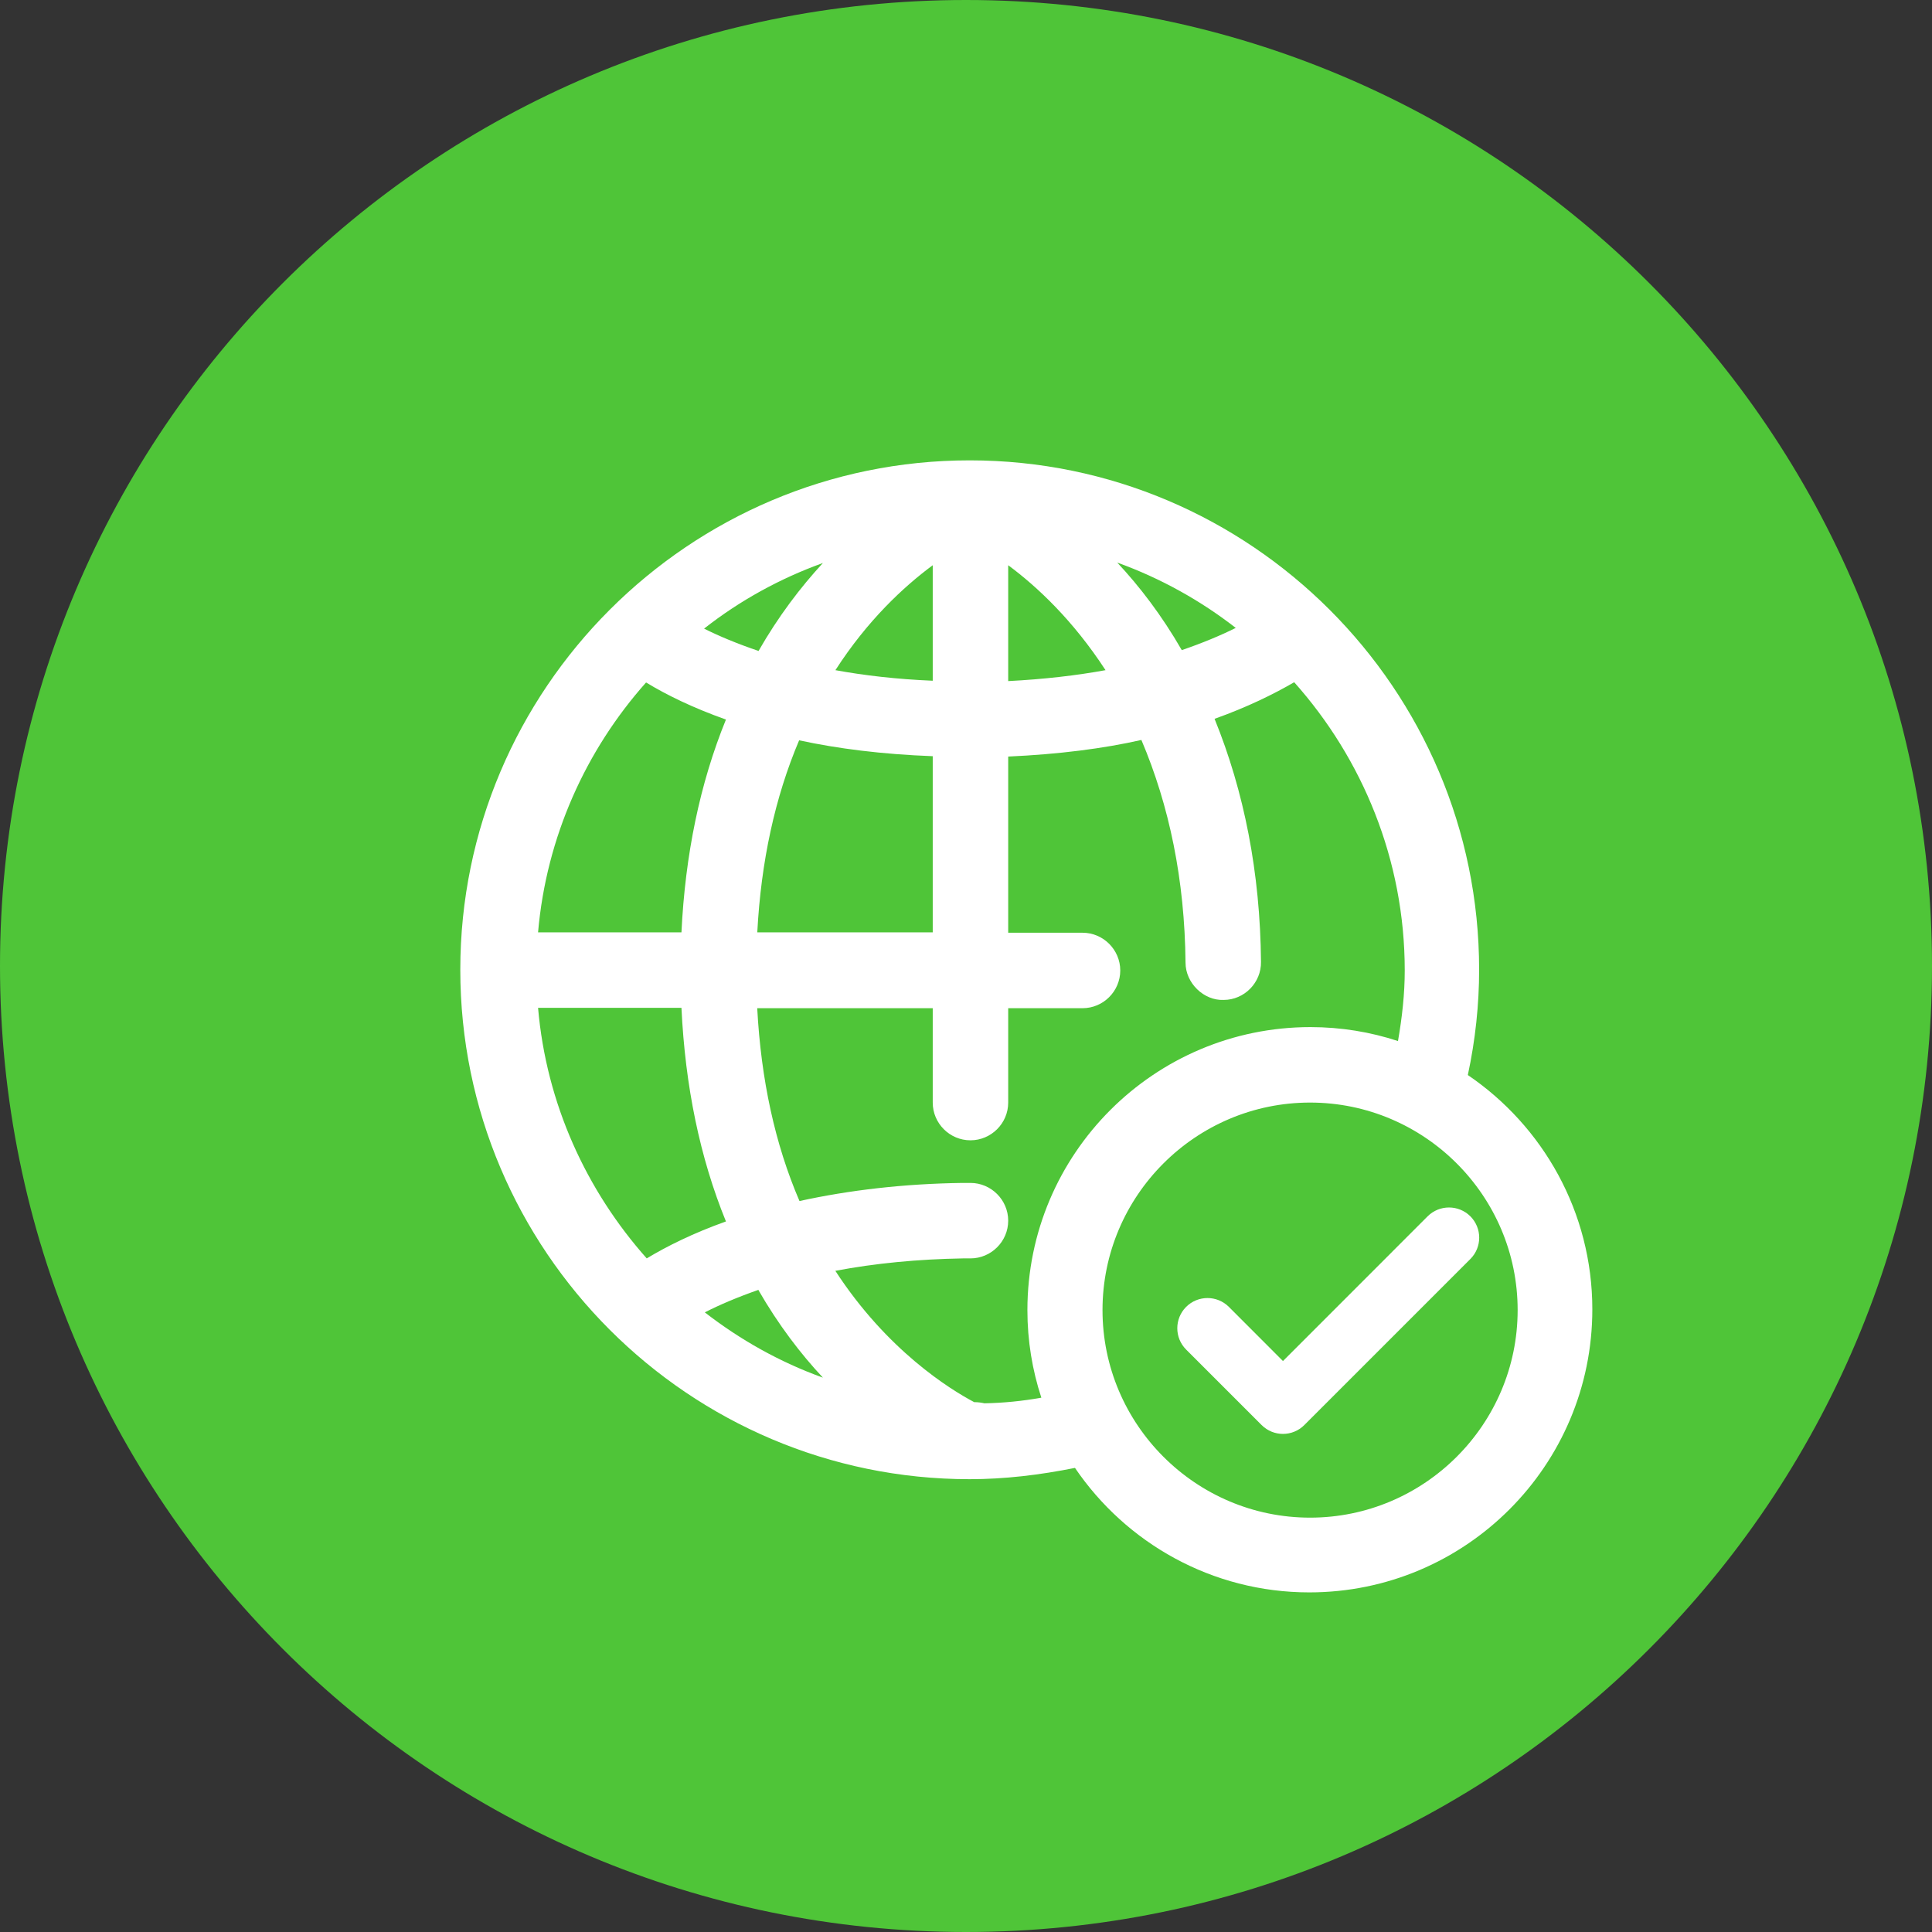
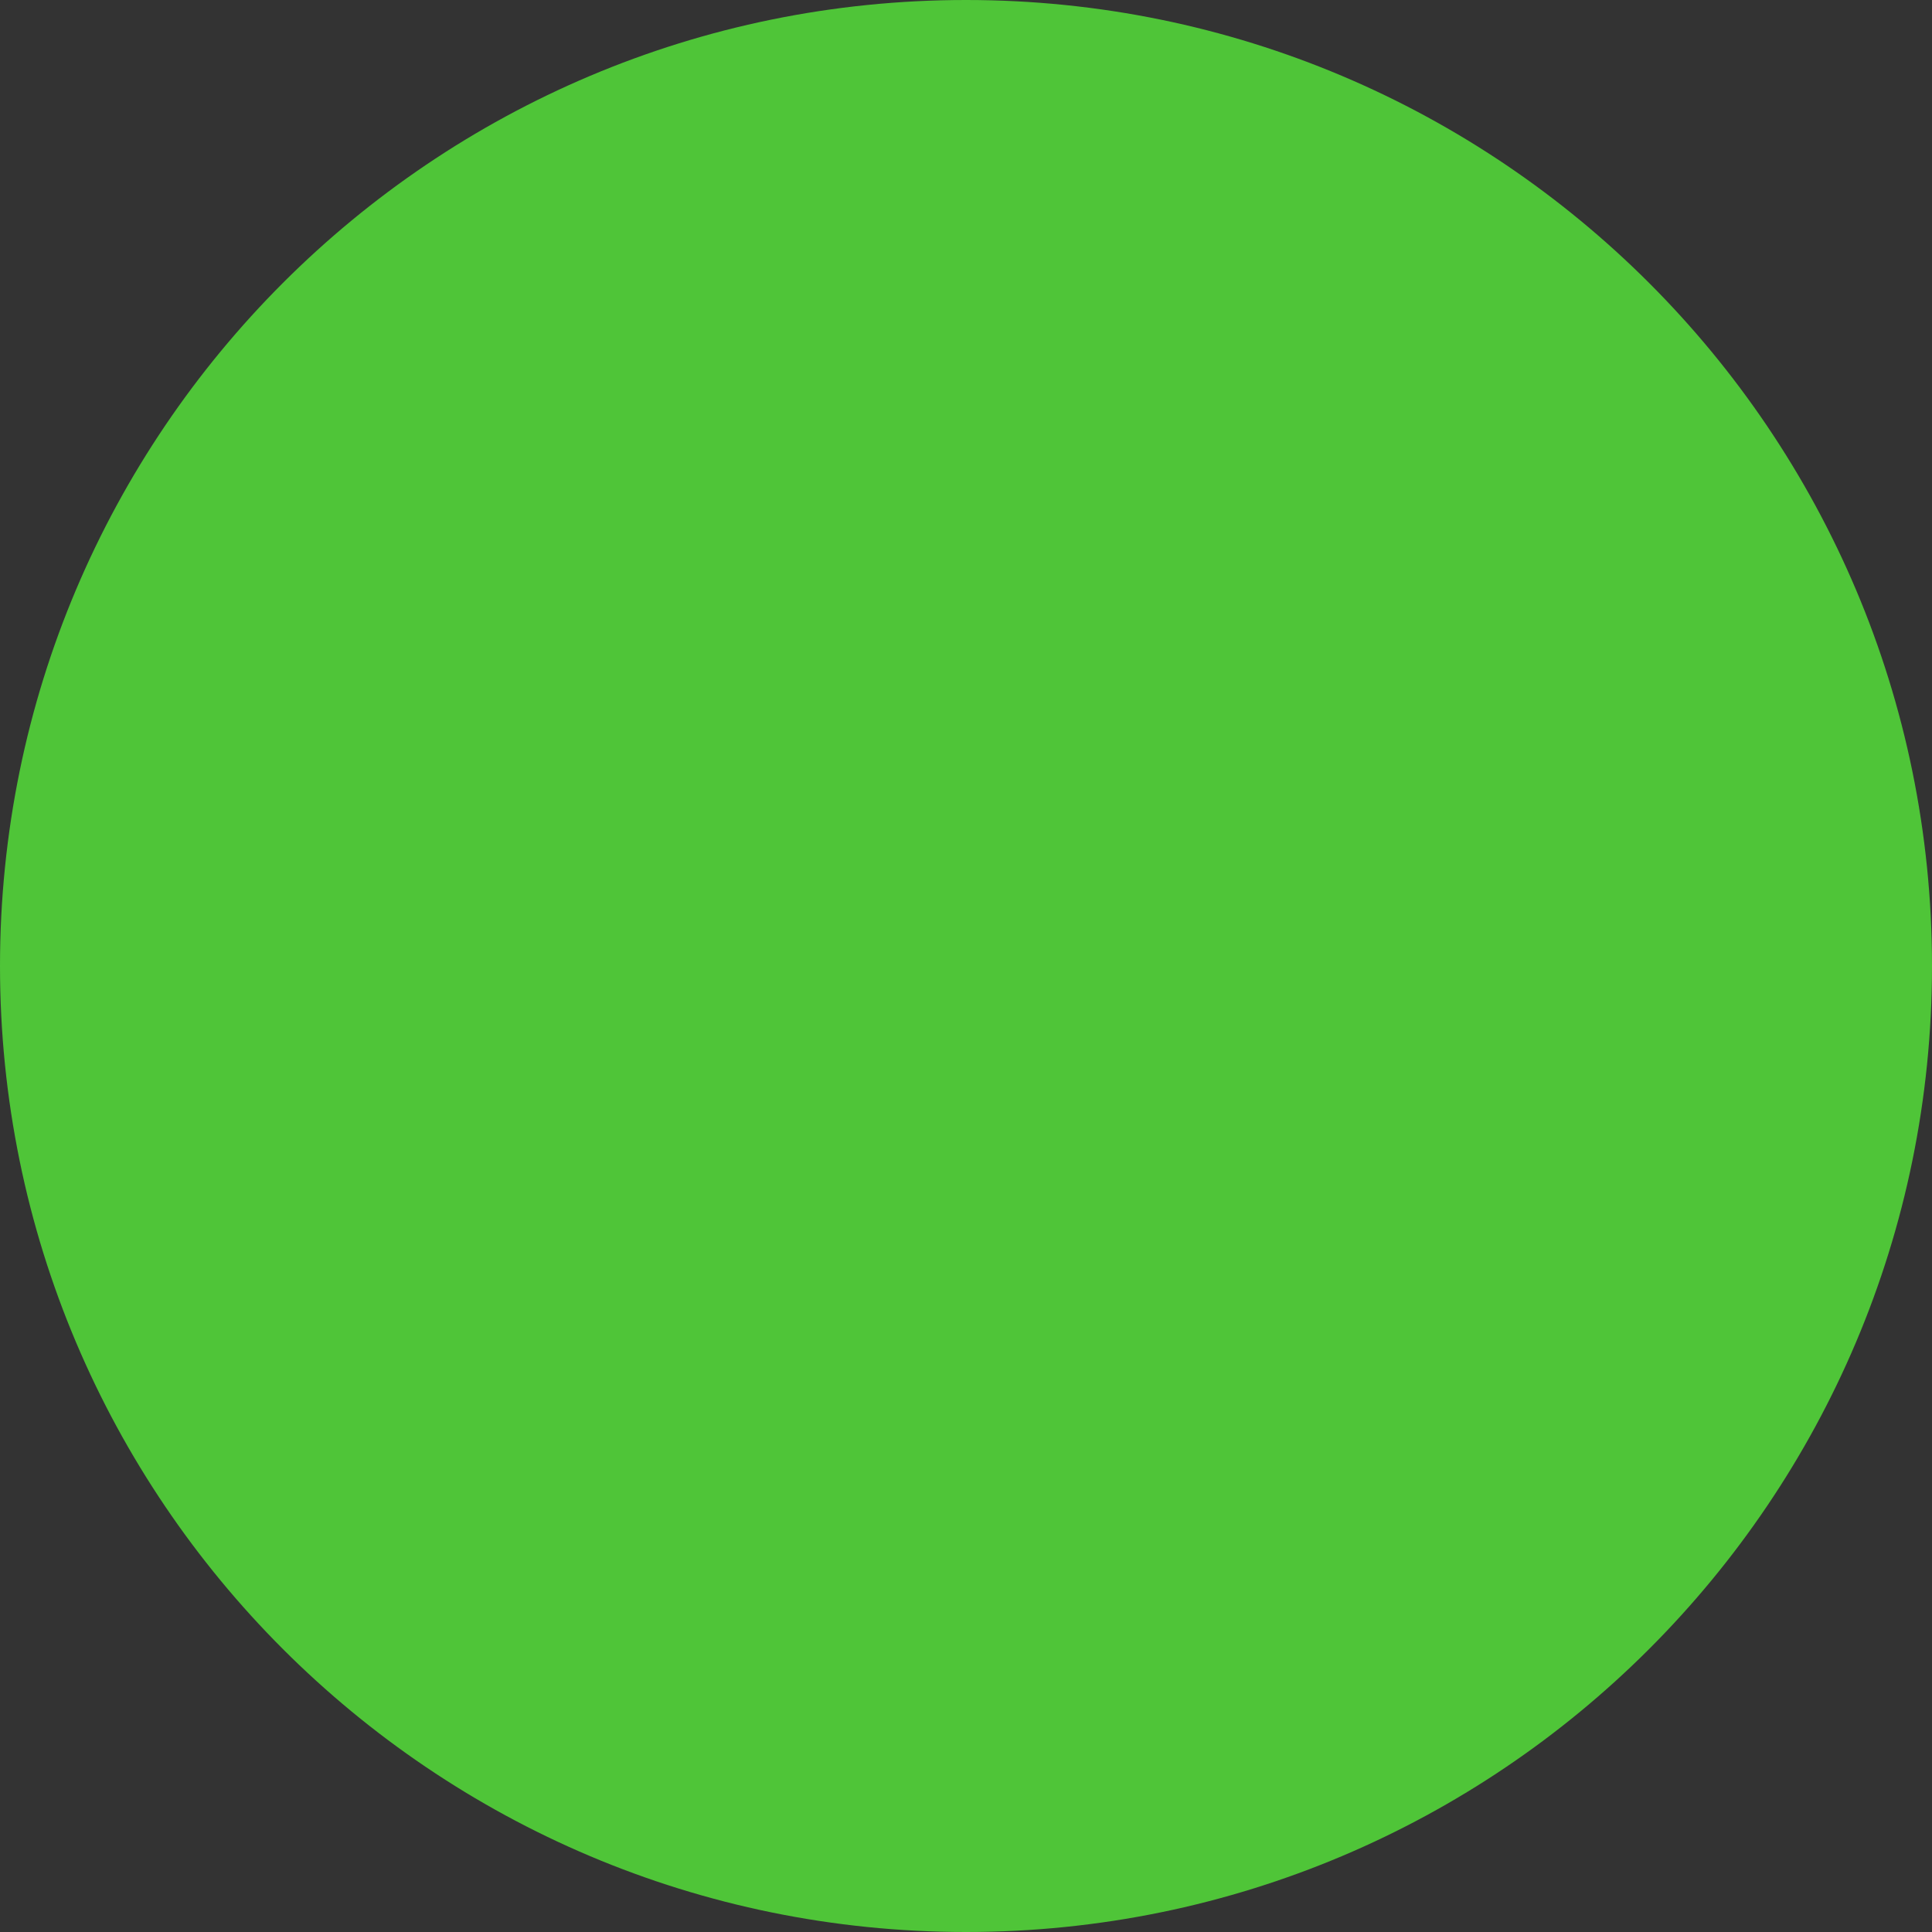
<svg xmlns="http://www.w3.org/2000/svg" width="32" height="32" viewBox="0 0 32 32" fill="none">
  <rect x="0" y="0" width="32" height="32" fill="#333333" stroke="none" />
-   <path d="M32 16C32 24.837 24.837 32 16 32C7.163 32 0 24.837 0 16C0 7.163 7.163 0 16 0C24.837 0 32 7.163 32 16Z" fill="#4FC538" />
-   <path fill-rule="evenodd" clip-rule="evenodd" d="M24.354 20.146C24.549 20.342 24.549 20.658 24.354 20.853L21.604 23.603C21.408 23.799 21.092 23.799 20.896 23.603L19.646 22.353C19.451 22.158 19.451 21.842 19.646 21.646C19.842 21.451 20.158 21.451 20.354 21.646L21.25 22.543L23.646 20.146C23.842 19.951 24.158 19.951 24.354 20.146Z" fill="white" />
-   <path d="M24.312 17.806C24.437 17.225 24.499 16.637 24.499 16.062C24.499 11.412 20.711 7.625 16.061 7.625C11.411 7.625 7.624 11.412 7.624 16.062C7.624 20.712 11.411 24.5 16.061 24.5C16.636 24.5 17.218 24.431 17.805 24.313C18.649 25.556 20.074 26.375 21.686 26.375C24.274 26.375 26.374 24.275 26.374 21.687C26.374 20.075 25.555 18.65 24.312 17.806ZM19.574 10.768C19.243 10.193 18.874 9.712 18.505 9.318C19.218 9.575 19.88 9.943 20.468 10.4C20.218 10.525 19.918 10.65 19.574 10.768ZM12.562 21.368C12.893 21.943 13.262 22.425 13.63 22.818C12.918 22.562 12.262 22.193 11.674 21.737C11.918 21.612 12.211 21.487 12.568 21.362L12.562 21.368ZM10.712 20.843C9.712 19.718 9.049 18.281 8.912 16.693H11.287C11.349 17.993 11.593 19.175 12.024 20.231C11.48 20.425 11.043 20.643 10.712 20.843ZM10.705 11.306C11.043 11.512 11.48 11.725 12.024 11.918C11.593 12.975 11.349 14.156 11.287 15.443H8.912C9.049 13.862 9.705 12.424 10.699 11.306L10.705 11.306ZM15.449 9.362V11.275C14.849 11.25 14.312 11.187 13.837 11.1C14.368 10.275 14.968 9.718 15.449 9.362ZM12.562 10.781C12.211 10.662 11.912 10.537 11.662 10.412C12.249 9.95 12.918 9.581 13.63 9.325C13.261 9.725 12.893 10.206 12.561 10.787L12.562 10.781ZM13.236 12.262C13.874 12.4 14.605 12.493 15.449 12.525V15.443H12.543C12.605 14.268 12.836 13.206 13.236 12.262ZM16.699 9.362C17.18 9.718 17.774 10.275 18.311 11.1C17.836 11.187 17.299 11.25 16.699 11.281V9.362ZM16.305 23.243C16.249 23.231 16.199 23.224 16.136 23.224C15.736 23.012 14.693 22.368 13.836 21.049C14.493 20.924 15.199 20.856 15.949 20.843H16.074C16.417 20.843 16.699 20.562 16.699 20.218C16.699 19.875 16.417 19.593 16.074 19.593H15.942C14.974 19.606 14.067 19.712 13.242 19.893C12.836 18.95 12.605 17.881 12.542 16.699H15.449V18.262C15.449 18.606 15.73 18.887 16.074 18.887C16.417 18.887 16.699 18.606 16.699 18.262V16.699H17.93C18.274 16.699 18.555 16.418 18.555 16.074C18.555 15.731 18.274 15.449 17.93 15.449H16.699V12.531C17.536 12.493 18.274 12.399 18.905 12.256C19.367 13.343 19.623 14.574 19.636 15.943C19.636 16.287 19.942 16.575 20.267 16.562C20.611 16.562 20.892 16.274 20.886 15.931C20.873 14.45 20.605 13.106 20.117 11.906C20.661 11.712 21.092 11.499 21.436 11.3C22.567 12.568 23.267 14.243 23.267 16.075C23.267 16.456 23.224 16.849 23.155 17.243C22.699 17.093 22.211 17.012 21.705 17.012C19.117 17.012 17.017 19.112 17.017 21.7C17.017 22.206 17.098 22.693 17.248 23.15C16.936 23.206 16.623 23.237 16.311 23.243L16.305 23.243ZM21.699 25.137C19.805 25.137 18.261 23.593 18.261 21.699C18.261 19.805 19.805 18.262 21.699 18.262C23.593 18.262 25.137 19.805 25.137 21.699C25.137 23.593 23.593 25.137 21.699 25.137Z" fill="white" />
+   <path d="M32 16C32 24.837 24.837 32 16 32C7.163 32 0 24.837 0 16C0 7.163 7.163 0 16 0C24.837 0 32 7.163 32 16" fill="#4FC538" />
</svg>